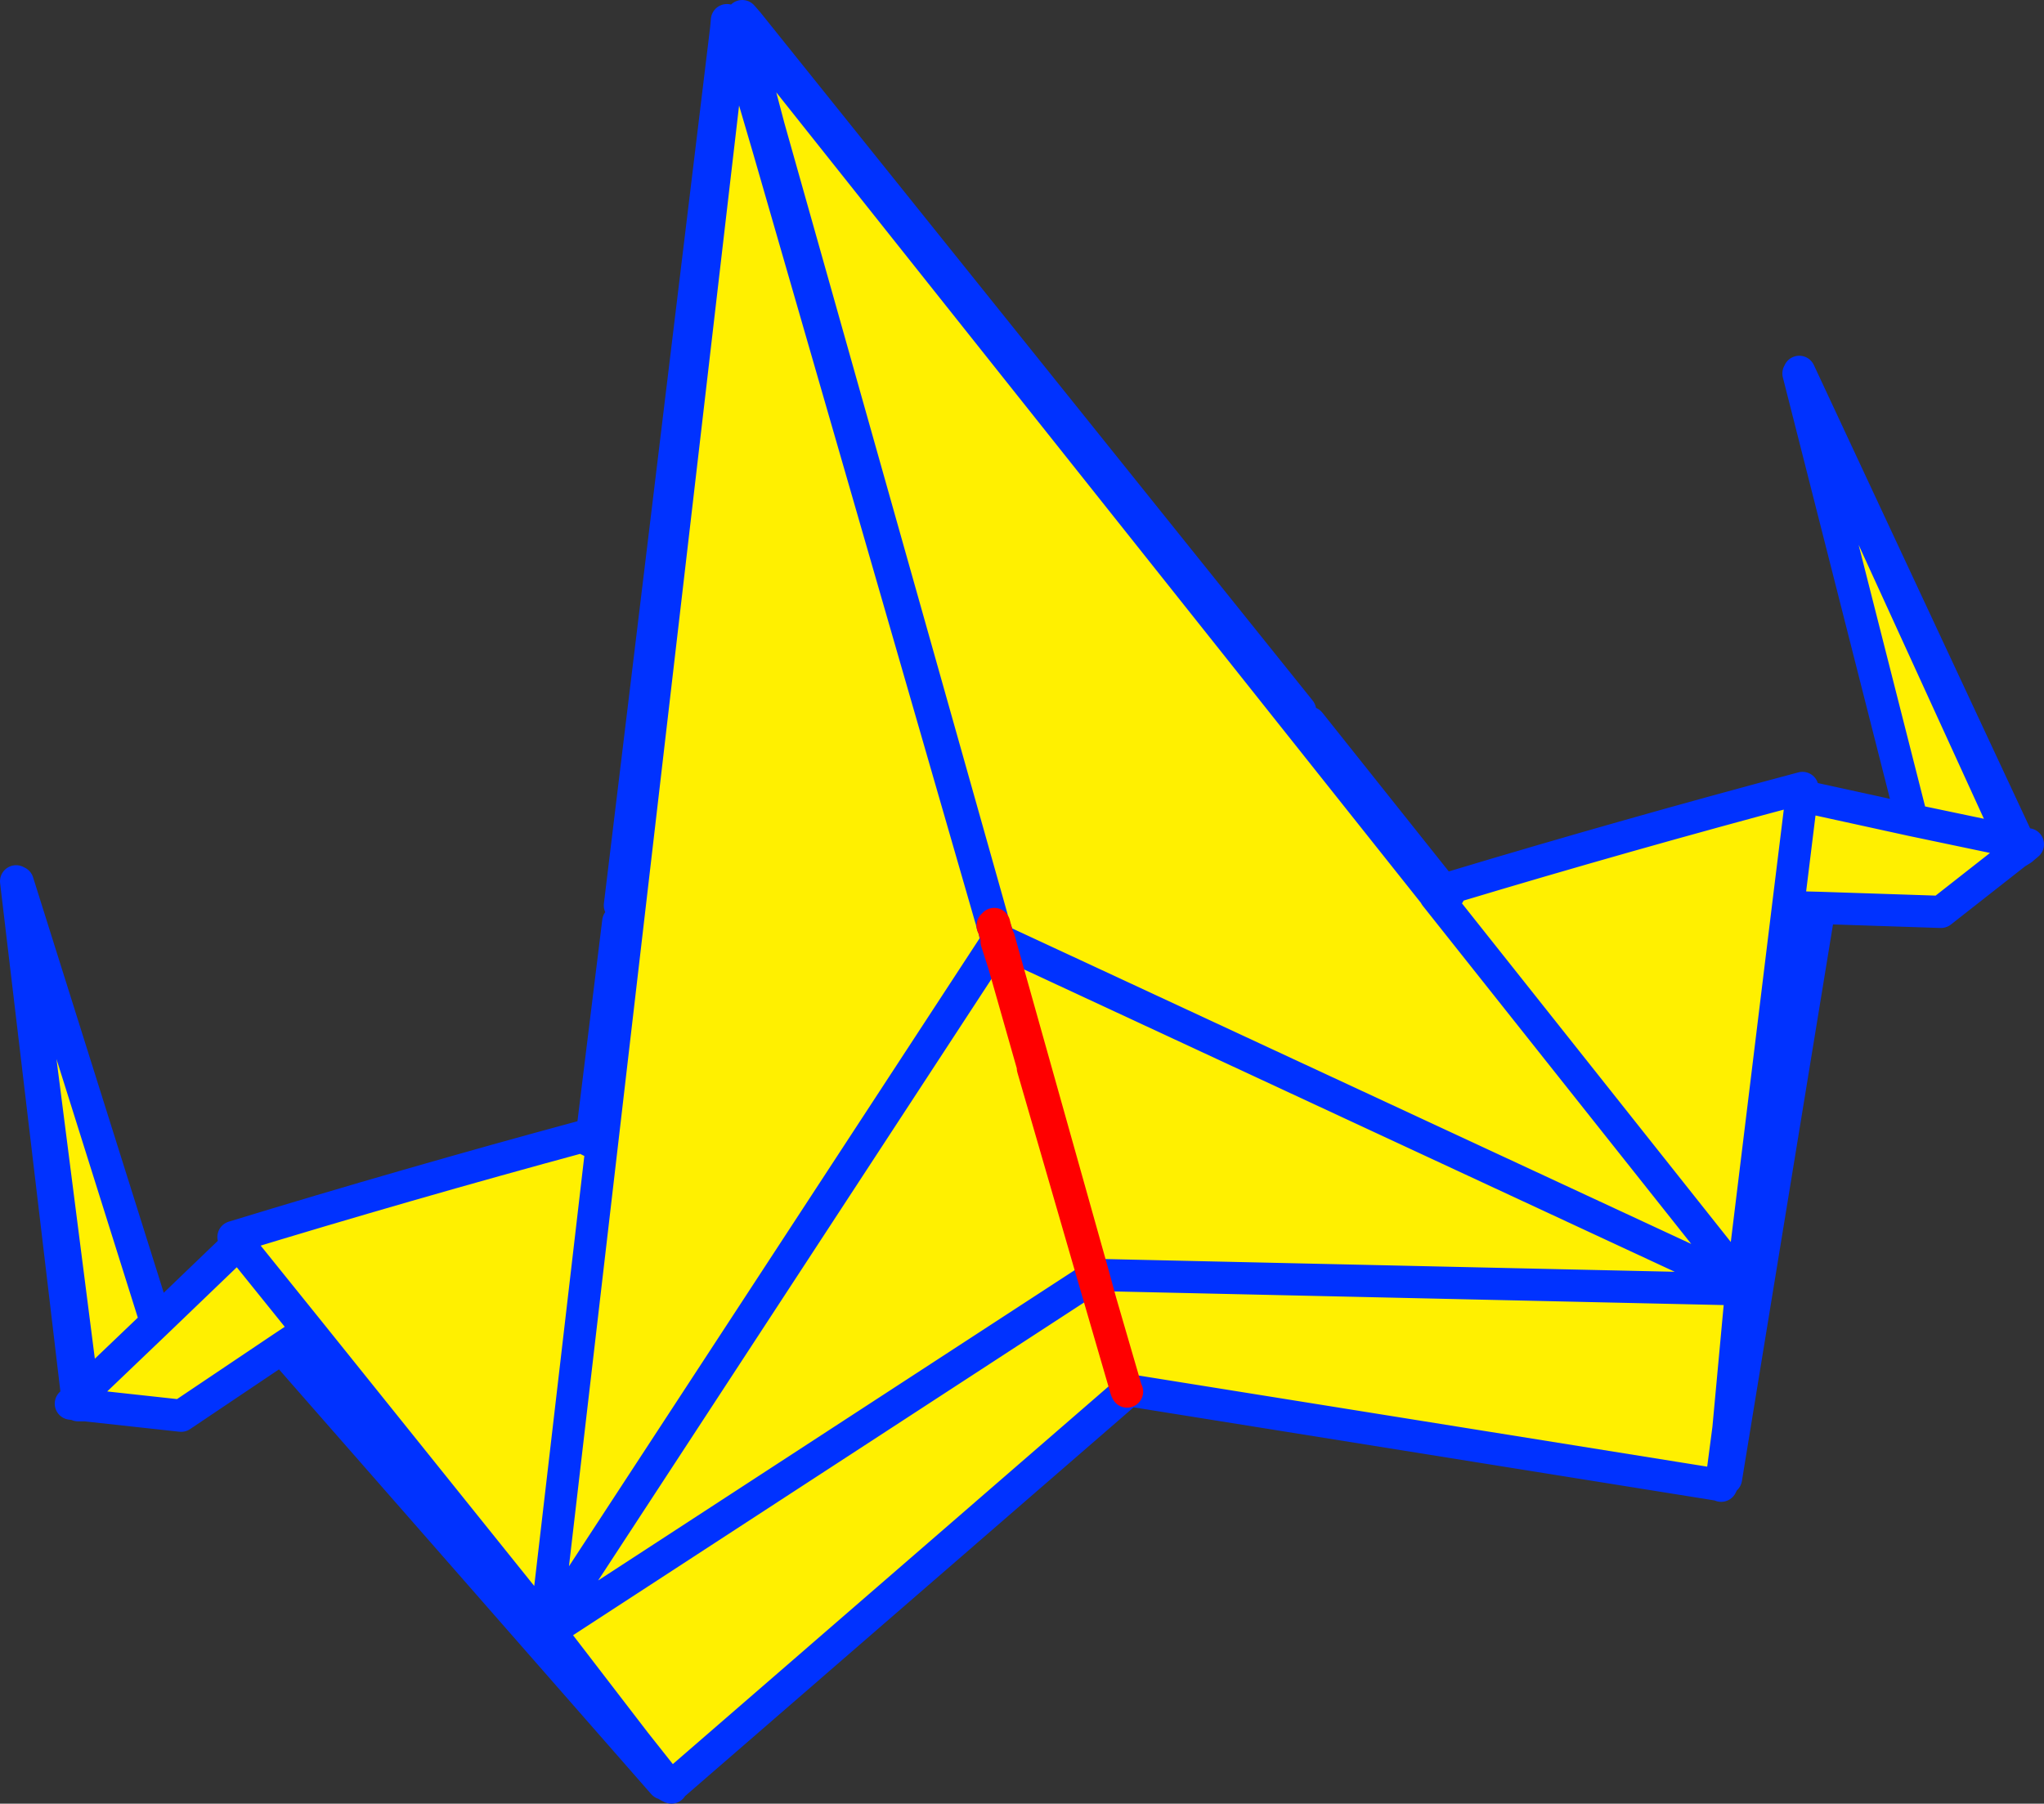
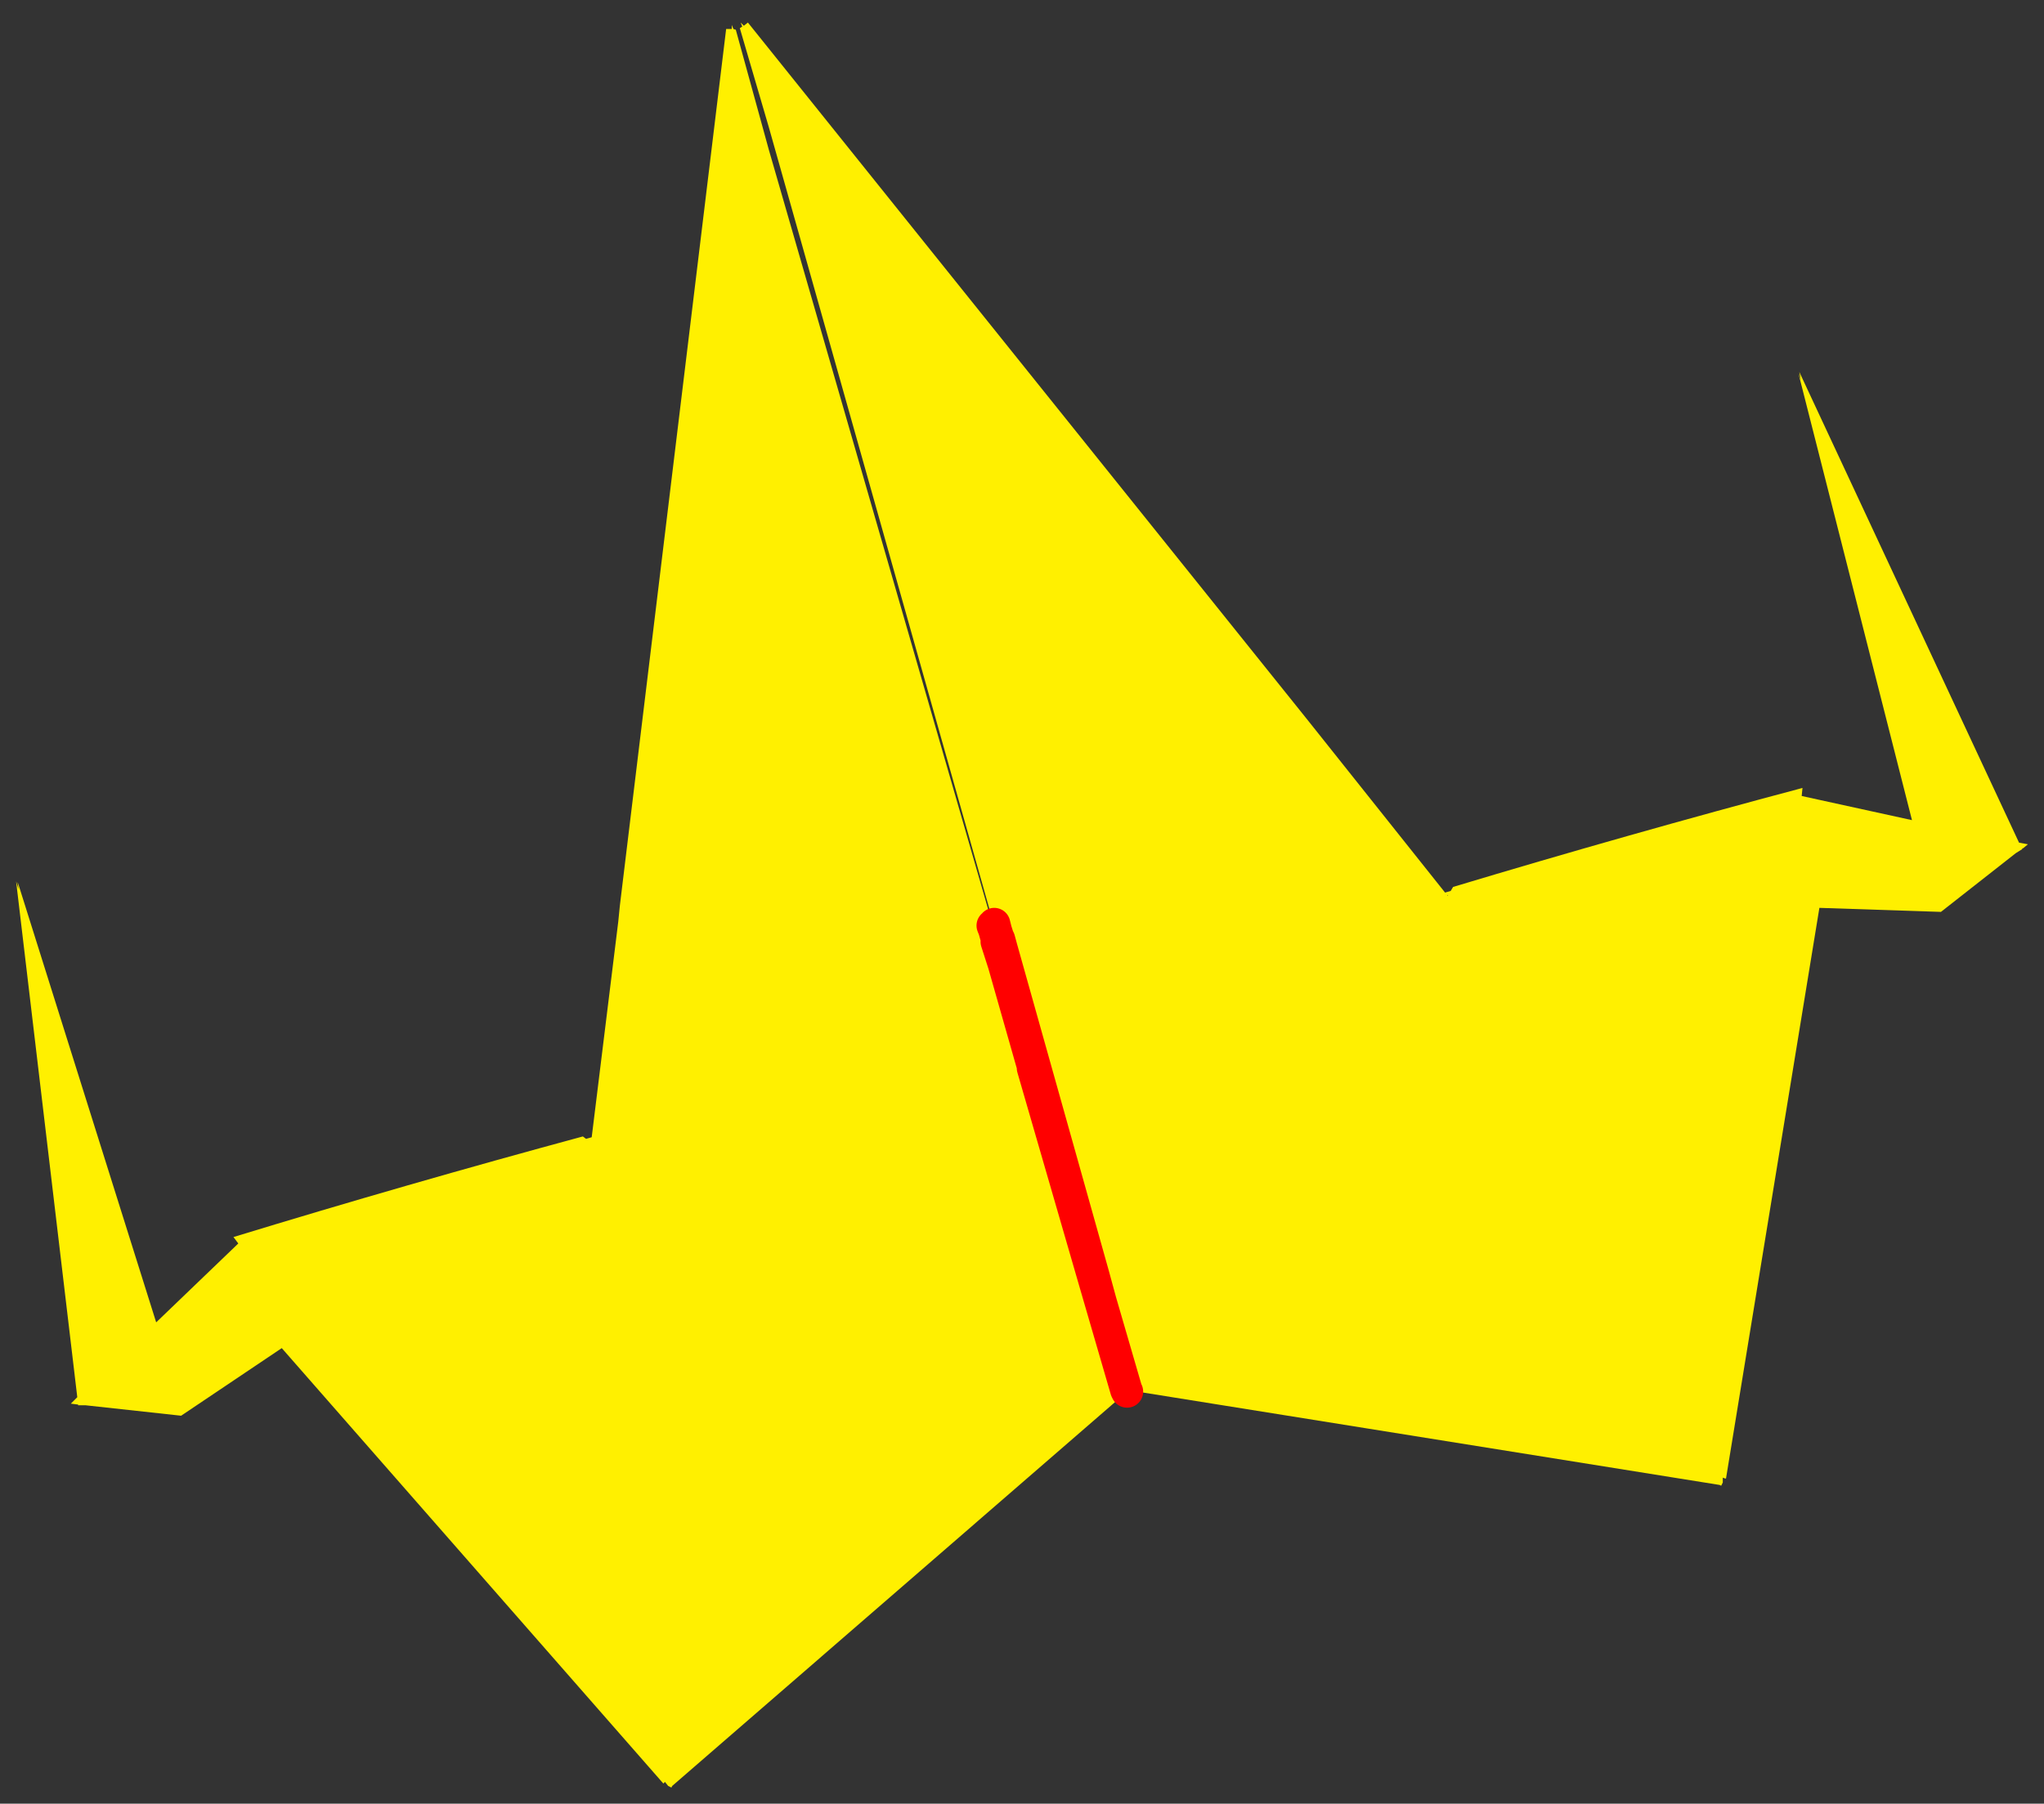
<svg xmlns="http://www.w3.org/2000/svg" height="112.05px" width="126.95px">
  <rect width="100%" height="100%" fill="#333333" stroke="none" />
  <g transform="matrix(1.0, 0.0, 0.0, 1.0, -283.05, -152.75)">
    <path d="M329.25 154.35 L329.5 154.15 363.8 196.9 364.4 197.65 372.8 208.2 372.45 208.3 372.15 208.3 329.25 154.35 372.15 208.3 372.45 208.3 372.8 208.2 373.15 208.1 373.3 207.85 Q384.1 204.6 395.0 201.7 L394.95 202.2 401.8 203.7 394.75 175.95 394.9 176.35 408.0 205.0 401.8 203.7 408.0 205.0 394.9 176.35 394.8 175.85 408.45 205.1 409.0 205.2 408.7 205.45 408.65 205.45 408.65 205.5 408.25 205.75 403.6 209.4 396.05 209.15 390.25 244.6 390.2 244.6 390.05 244.55 390.05 244.85 389.95 245.05 389.85 245.0 353.05 239.1 353.0 239.1 353.05 239.2 353.0 239.25 324.8 263.7 324.75 263.8 324.55 263.7 324.35 263.45 324.25 263.55 300.55 236.5 294.3 240.7 288.35 240.05 287.9 240.05 287.9 240.0 287.85 240.0 287.45 239.95 287.85 239.55 284.05 207.5 284.2 208.0 284.15 207.55 292.75 234.9 297.85 230.0 297.55 229.6 Q308.35 226.3 319.25 223.35 L319.45 223.5 319.8 223.4 321.45 210.0 321.55 209.0 328.15 154.55 328.5 154.55 328.5 154.3 328.6 154.55 328.75 154.6 330.8 162.05 344.6 209.85 344.65 210.05 344.7 210.25 344.8 210.5 344.95 211.25 345.4 212.65 347.15 218.8 347.2 219.1 350.95 232.05 351.4 233.6 350.95 231.95 345.25 211.65 345.1 211.1 344.9 210.55 344.8 210.15 344.65 209.75 330.8 160.65 329.0 154.5 329.15 154.4 329.05 154.15 329.25 154.35 M330.8 162.05 L328.6 154.55 330.8 162.05 M330.8 160.65 L329.15 154.4 330.8 160.65 M408.25 205.75 L408.65 205.45 408.25 205.75 M408.0 205.0 L408.45 205.1 408.0 205.0 M396.05 209.15 L394.1 209.1 394.95 202.2 394.1 209.1 396.05 209.15 M373.0 208.35 L373.15 208.1 373.0 208.35 372.95 208.35 372.25 208.35 372.45 208.3 372.25 208.35 372.95 208.35 372.95 208.4 373.0 208.35 M372.15 208.3 L372.2 208.35 372.2 208.4 372.5 208.45 372.95 208.4 372.5 208.45 372.2 208.4 391.25 232.4 394.1 209.1 391.25 232.4 372.2 208.4 372.2 208.35 372.15 208.3 M344.95 211.25 L317.1 253.85 317.05 253.9 316.95 253.75 328.5 154.55 316.95 253.75 317.05 253.9 317.1 253.85 344.95 211.25 M390.0 244.55 L390.4 241.5 391.2 232.85 391.25 232.6 391.5 232.65 391.25 232.4 391.25 232.6 345.1 211.15 345.1 211.1 345.1 211.15 391.25 232.6 391.25 232.4 391.5 232.65 390.4 241.5 390.05 244.55 390.0 244.55 389.95 245.05 390.0 244.55 390.05 244.55 390.4 241.5 391.5 232.65 391.25 232.6 391.2 232.85 390.4 241.5 390.0 244.55 M350.95 232.05 L350.95 232.1 317.25 254.05 317.2 254.1 317.05 253.9 317.2 254.1 317.25 254.05 350.95 232.1 350.95 232.05 M353.0 239.1 L351.4 233.6 353.0 239.1 M324.4 263.4 L322.5 261.0 317.2 254.1 322.5 261.0 324.4 263.4 324.75 263.8 324.4 263.4 324.35 263.45 322.5 261.0 316.9 254.1 316.95 253.75 316.3 252.95 316.95 253.75 316.9 254.1 322.5 261.0 324.35 263.45 324.4 263.4 M317.05 253.9 L316.9 254.1 317.05 253.9 M319.8 223.6 L320.4 223.2 320.2 223.3 319.8 223.4 320.2 223.3 320.45 223.15 320.25 223.45 319.8 223.6 319.75 223.65 319.45 223.5 319.75 223.65 319.8 223.6 320.25 223.45 320.45 223.15 320.2 223.3 320.4 223.2 319.8 223.6 M292.75 234.9 L288.2 239.25 287.85 239.55 288.2 239.25 284.2 208.0 288.2 239.25 292.75 234.9 M297.85 230.0 L302.2 235.4 315.85 252.4 302.2 235.4 300.55 236.5 302.2 235.4 297.85 230.0 M287.9 240.0 L288.35 240.05 287.9 240.0 M391.2 232.85 L350.95 231.95 391.2 232.85" fill="#fff000" fill-rule="evenodd" stroke="none" />
-     <path d="M329.5 154.15 L329.15 153.75 M329.25 154.35 L372.15 208.3 372.45 208.3 372.8 208.2 364.4 197.65 M363.8 196.9 L329.5 154.15 M328.5 154.55 L328.5 154.3 328.6 154.55 330.8 162.05 344.6 209.85 M328.75 154.6 L330.8 162.05 M344.65 210.05 L344.7 210.25 M344.65 209.75 L330.8 160.65 329.0 154.5 M329.15 154.4 L329.05 154.15 329.25 154.35 M328.15 154.55 L328.2 154.0 M329.15 154.4 L330.8 160.65 M394.9 176.35 L394.75 175.95 401.8 203.7 408.0 205.0 394.9 176.35 394.8 175.85 408.45 205.1 409.0 205.2 408.7 205.45 408.65 205.45 408.65 205.5 408.25 205.75 403.6 209.4 396.05 209.15 390.25 244.6 390.2 244.6 390.05 244.55 390.05 244.85 389.95 245.05 389.85 245.0 353.05 239.1 353.0 239.1 M353.05 239.2 L353.0 239.25 324.8 263.7 324.75 263.8 324.55 263.7 324.35 263.45 324.25 263.55 300.55 236.5 294.3 240.7 288.35 240.05 287.9 240.05 287.9 240.0 287.85 240.0 287.45 239.95 287.85 239.55 284.05 207.5 284.2 208.0 284.15 207.55 292.75 234.9 297.85 230.0 297.55 229.6 Q308.35 226.3 319.25 223.35 L319.45 223.5 319.8 223.4 321.45 210.0 M321.55 209.0 L328.15 154.55 M408.45 205.1 L408.0 205.0 M408.65 205.45 L408.25 205.75 M401.8 203.7 L394.95 202.2 394.1 209.1 396.05 209.15 M394.95 202.2 L395.0 201.7 Q384.1 204.6 373.3 207.85 L373.15 208.1 373.0 208.35 372.95 208.35 372.25 208.35 372.45 208.3 M372.95 208.4 L372.5 208.45 372.2 208.4 391.25 232.4 394.1 209.1 M372.2 208.4 L372.2 208.35 372.15 208.3 M372.95 208.4 L372.95 208.35 M373.15 208.1 L372.8 208.2 M345.1 211.1 L345.1 211.15 391.25 232.6 391.25 232.4 391.5 232.65 390.4 241.5 390.05 244.55 390.0 244.55 389.95 245.05 M391.5 232.65 L391.25 232.6 391.2 232.85 390.4 241.5 390.0 244.55 M328.5 154.55 L316.95 253.75 317.05 253.9 317.1 253.85 344.95 211.25 344.8 210.5 M345.1 211.1 L344.9 210.55 M317.05 253.9 L317.2 254.1 317.25 254.05 350.95 232.1 350.95 232.05 M324.75 263.8 L324.4 263.4 324.35 263.45 322.5 261.0 316.9 254.1 316.95 253.75 316.3 252.95 M350.95 231.95 L391.2 232.85 M287.85 239.55 L288.2 239.25 284.2 208.0 M288.35 240.05 L287.9 240.0 M315.85 252.4 L302.2 235.4 300.55 236.5 M302.2 235.4 L297.85 230.0 M288.2 239.25 L292.75 234.9 M319.8 223.4 L320.2 223.3 320.45 223.15 320.25 223.45 319.8 223.6 319.75 223.65 319.45 223.5 M320.2 223.3 L320.4 223.2 319.8 223.6 M316.9 254.1 L317.05 253.9 M317.2 254.1 L322.5 261.0 324.4 263.4" fill="none" stroke="#0032ff" stroke-linecap="round" stroke-linejoin="round" stroke-width="2.0" />
    <path d="M344.7 210.25 L344.8 210.5 345.4 212.65 347.15 218.8 M347.2 219.1 L350.95 232.05 351.4 233.6 350.95 231.95 345.25 211.65 344.9 210.55 344.8 210.15 M353.0 239.1 L353.05 239.2 M344.95 211.25 L345.4 212.65 M345.25 211.65 L345.1 211.1 M351.4 233.6 L353.0 239.1" fill="none" stroke="#ff0000" stroke-linecap="round" stroke-linejoin="round" stroke-width="2.0" />
  </g>
</svg>